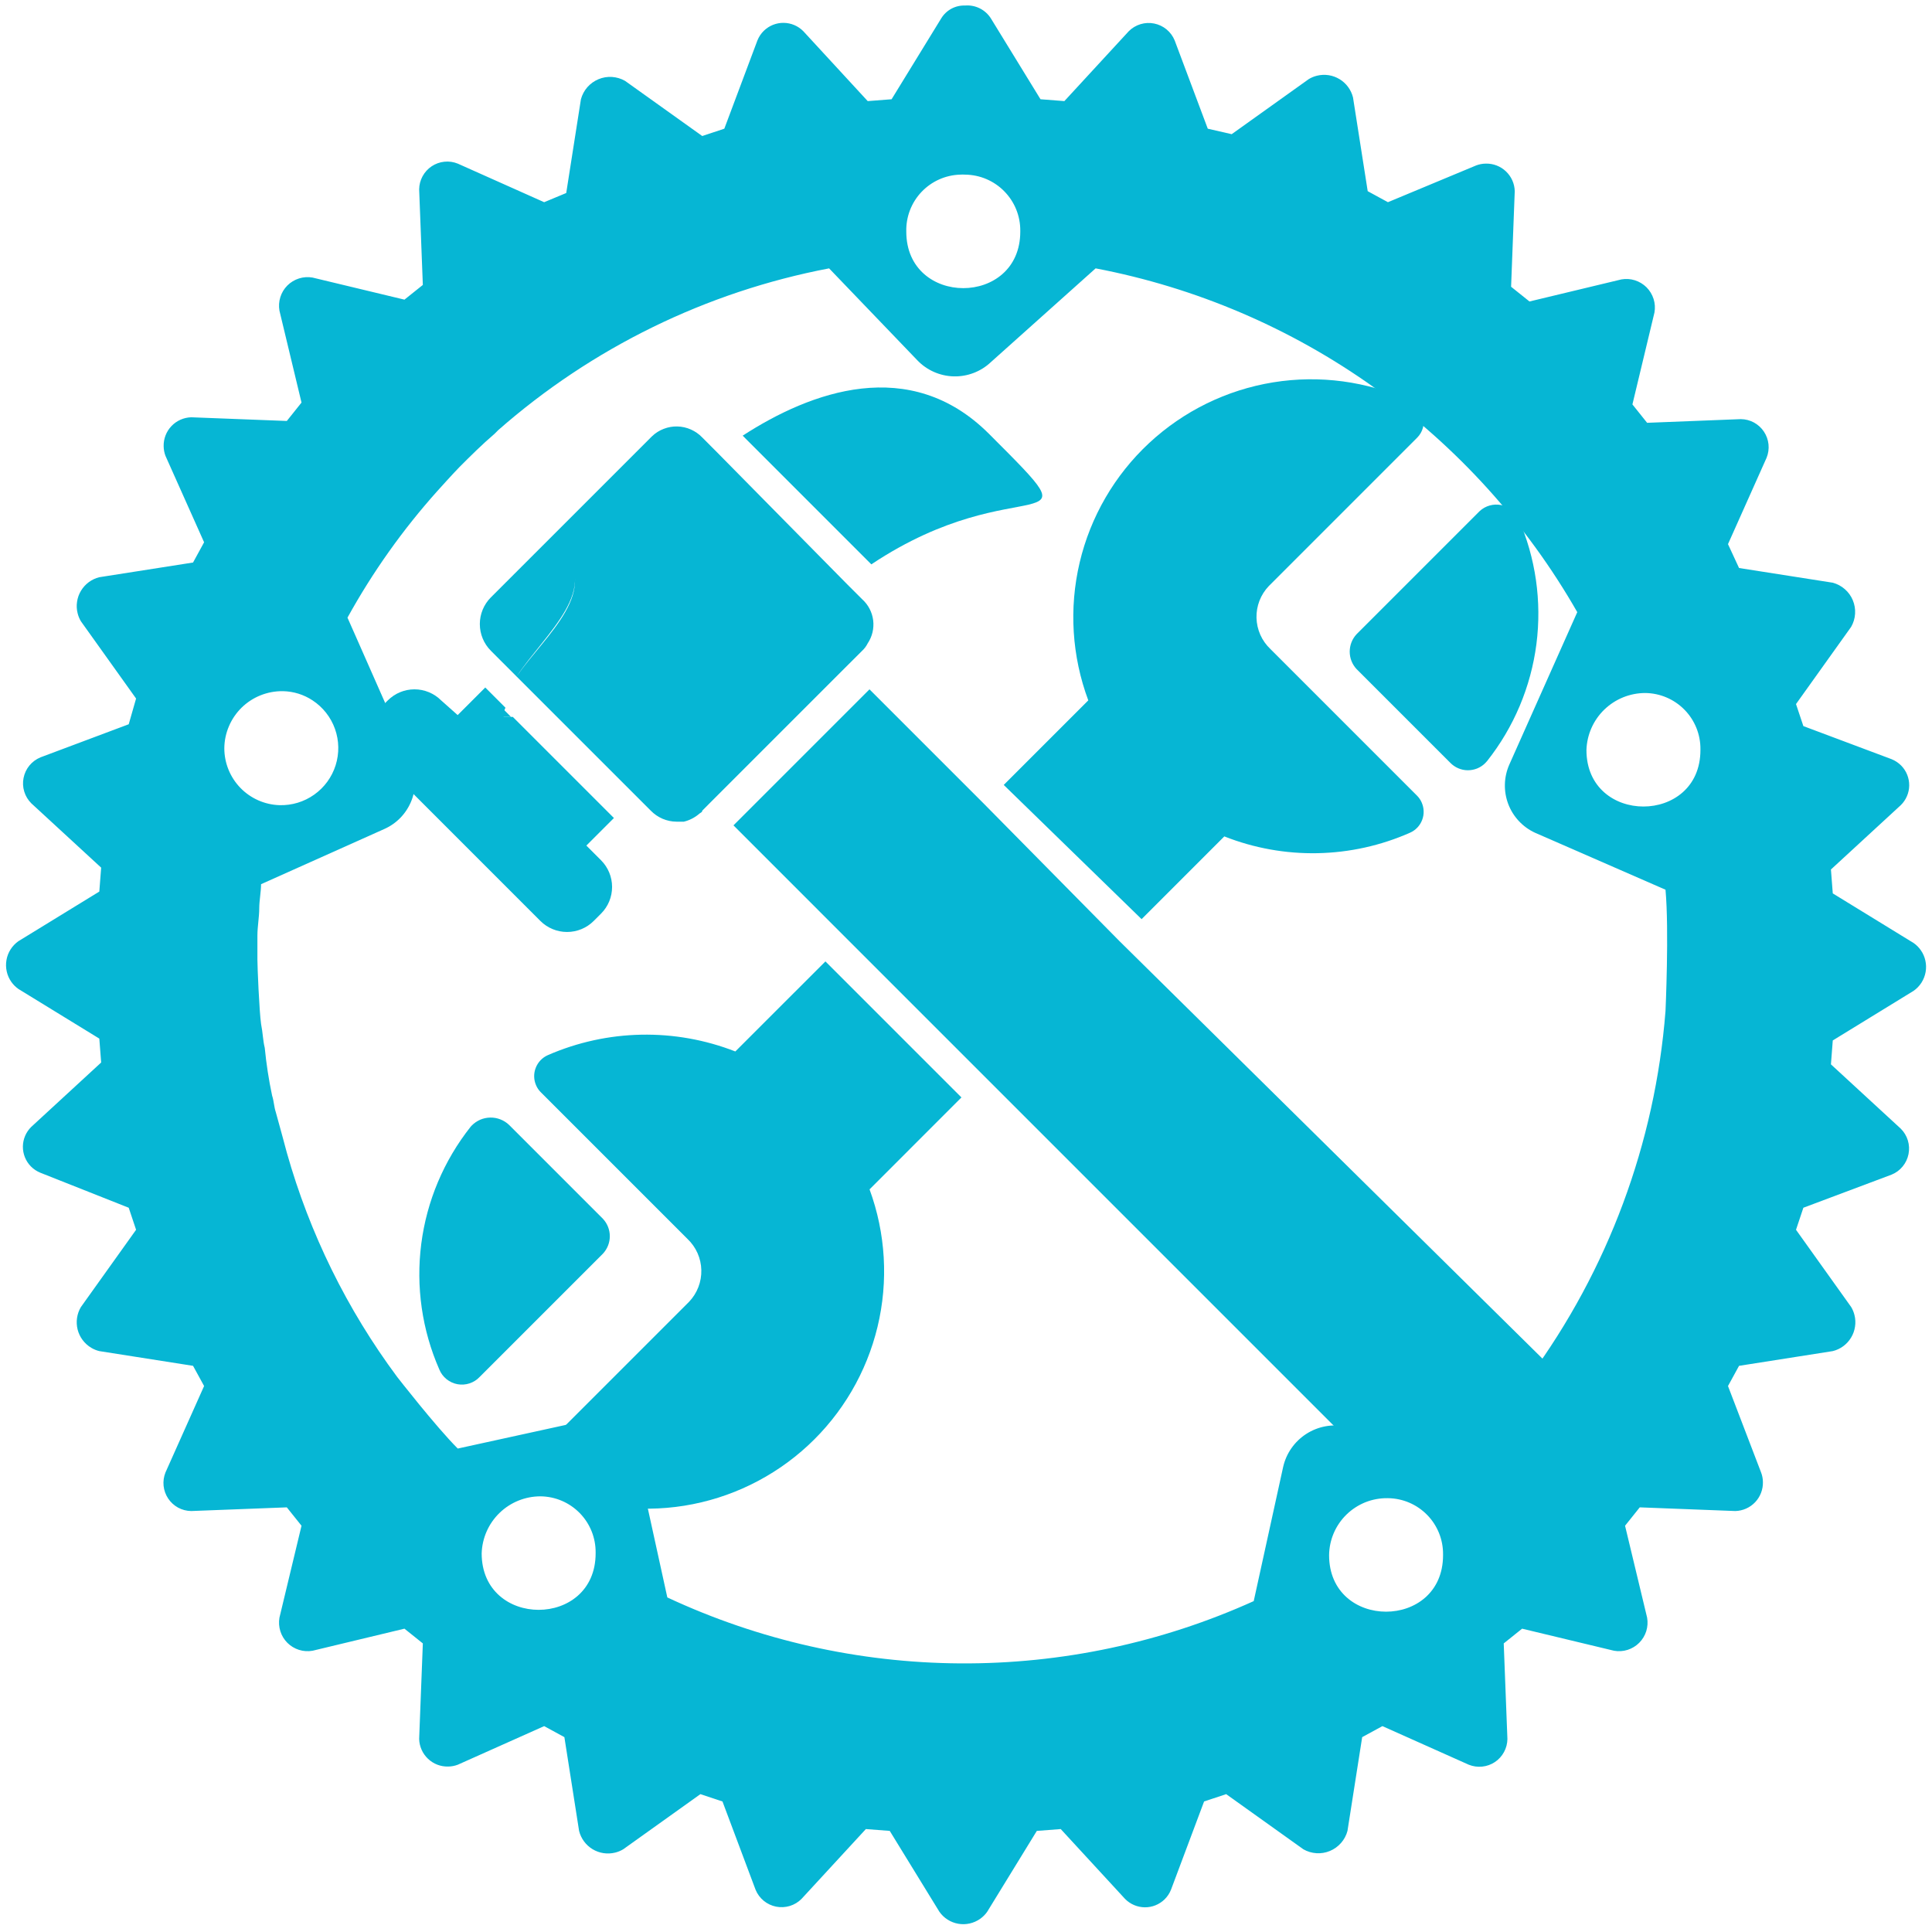
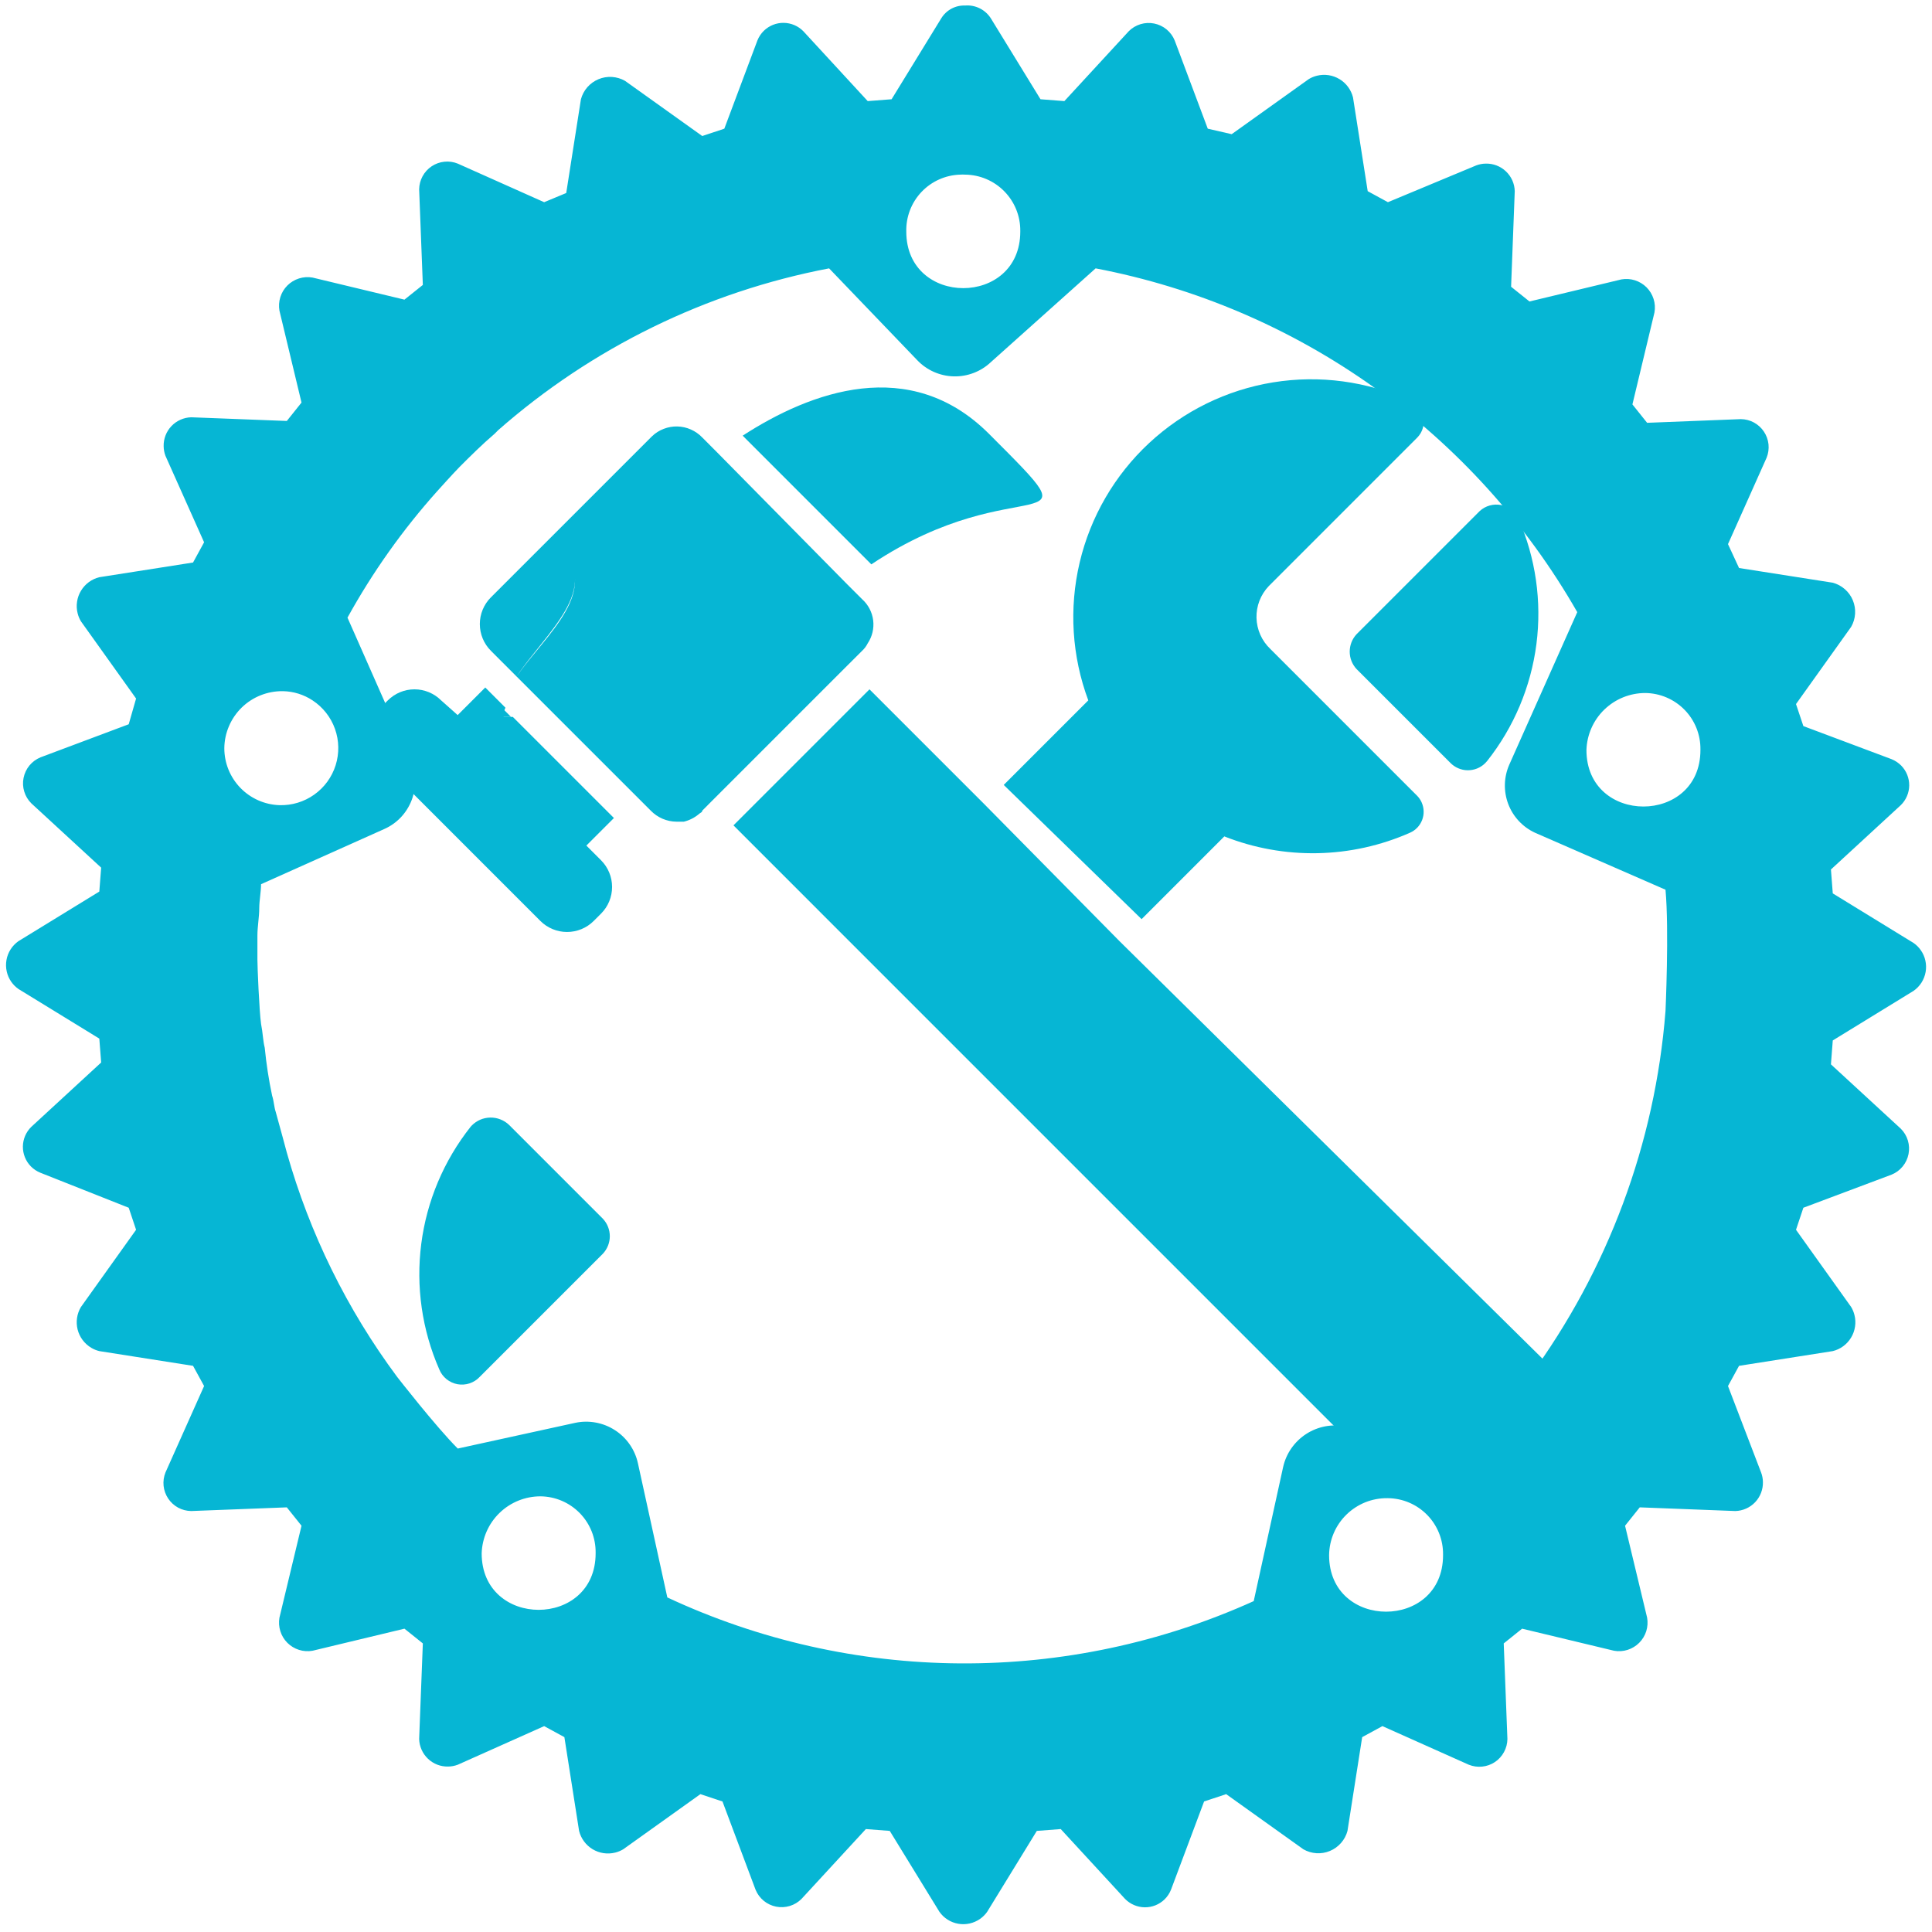
<svg xmlns="http://www.w3.org/2000/svg" width="64" height="64" viewBox="0 0 64 64" fill="none">
  <g clip-path="url(#clip0_1065_1827)">
    <path d="M37.817 30.448L40.557 27.707C41.539 28.095 42.589 28.284 43.645 28.263C44.7 28.242 45.742 28.012 46.708 27.585C46.799 27.545 46.881 27.488 46.95 27.416C47.019 27.344 47.073 27.259 47.109 27.166C47.145 27.073 47.163 26.974 47.16 26.875C47.158 26.775 47.136 26.677 47.096 26.586C47.061 26.505 47.012 26.431 46.951 26.368L42.08 21.496C41.94 21.363 41.827 21.203 41.749 21.027C41.671 20.85 41.628 20.66 41.623 20.467C41.618 20.273 41.652 20.081 41.721 19.901C41.791 19.721 41.895 19.556 42.029 19.416C42.045 19.399 42.062 19.381 42.08 19.365L46.951 14.493C47.036 14.406 47.099 14.299 47.133 14.181C47.168 14.064 47.173 13.94 47.15 13.82C47.126 13.7 47.073 13.588 46.996 13.493C46.919 13.398 46.82 13.324 46.708 13.275C45.29 12.629 43.712 12.416 42.173 12.666C40.635 12.916 39.205 13.617 38.064 14.679C36.923 15.741 36.123 17.118 35.765 18.635C35.407 20.152 35.507 21.741 36.051 23.201L33.25 26.002L37.817 30.448Z" fill="#06B6D4" />
    <path d="M32.578 26.61L28.803 22.835L24.297 27.341L28.072 31.117L32.578 35.623L46.462 49.507C46.655 49.7 46.916 49.81 47.189 49.811C47.462 49.812 47.724 49.705 47.918 49.513L47.924 49.507L51.029 46.401C51.223 46.222 51.338 45.973 51.348 45.709C51.359 45.446 51.264 45.189 51.085 44.995C51.067 44.976 51.049 44.957 51.029 44.94L37.085 31.177L32.578 26.61Z" fill="#06B6D4" />
    <path d="M49.019 16.928L44.939 21.008C44.792 21.165 44.711 21.372 44.711 21.587C44.711 21.802 44.792 22.008 44.939 22.165L48.045 25.271C48.12 25.347 48.208 25.408 48.307 25.45C48.405 25.492 48.51 25.515 48.617 25.516C48.724 25.517 48.83 25.497 48.929 25.458C49.028 25.418 49.119 25.359 49.195 25.284C49.219 25.261 49.242 25.236 49.263 25.21C50.149 24.09 50.713 22.751 50.896 21.335C51.078 19.919 50.871 18.48 50.298 17.172C50.243 17.058 50.162 16.959 50.061 16.882C49.961 16.805 49.844 16.753 49.72 16.729C49.596 16.706 49.468 16.711 49.346 16.746C49.224 16.78 49.112 16.843 49.019 16.928Z" fill="#06B6D4" />
-     <path d="M17.904 36.171L22.776 41.043C22.916 41.176 23.028 41.335 23.107 41.512C23.185 41.689 23.228 41.879 23.232 42.072C23.237 42.265 23.204 42.458 23.134 42.638C23.065 42.818 22.96 42.983 22.827 43.123C22.811 43.14 22.794 43.158 22.776 43.174L17.904 48.046C17.819 48.133 17.757 48.24 17.722 48.358C17.688 48.475 17.682 48.599 17.706 48.718C17.73 48.838 17.783 48.951 17.86 49.045C17.937 49.141 18.036 49.215 18.148 49.264C19.56 49.91 21.132 50.124 22.666 49.879C24.199 49.633 25.626 48.939 26.765 47.884C27.905 46.829 28.707 45.46 29.07 43.95C29.433 42.44 29.34 40.856 28.805 39.399L31.849 36.354L27.343 31.848L24.359 34.831C22.354 34.048 20.121 34.092 18.148 34.953C18.057 34.993 17.974 35.051 17.905 35.123C17.837 35.195 17.783 35.28 17.747 35.373C17.71 35.466 17.693 35.565 17.695 35.664C17.697 35.764 17.719 35.862 17.759 35.953C17.794 36.034 17.843 36.108 17.904 36.171Z" fill="#06B6D4" />
    <path d="M15.588 37.328C14.702 38.448 14.137 39.787 13.955 41.203C13.773 42.62 13.979 44.059 14.553 45.366C14.604 45.492 14.687 45.602 14.792 45.687C14.898 45.772 15.023 45.83 15.156 45.854C15.289 45.878 15.427 45.868 15.555 45.826C15.684 45.783 15.8 45.709 15.892 45.61L19.972 41.53C20.119 41.373 20.201 41.166 20.201 40.951C20.201 40.737 20.119 40.53 19.972 40.373L16.867 37.267C16.784 37.187 16.686 37.124 16.578 37.082C16.471 37.039 16.356 37.019 16.241 37.021C16.125 37.023 16.011 37.047 15.905 37.093C15.799 37.14 15.704 37.206 15.623 37.289C15.611 37.302 15.6 37.315 15.588 37.328Z" fill="#06B6D4" />
    <path d="M16.625 23.749H16.93L16.625 23.444V23.749Z" fill="#06B6D4" />
    <path d="M19.424 28.011L20.337 27.098L16.988 23.749H16.684C16.674 23.643 16.695 23.538 16.744 23.444L16.075 22.774L15.161 23.688L14.613 23.201C14.379 22.967 14.061 22.835 13.73 22.835C13.399 22.835 13.082 22.967 12.847 23.201L12.604 23.444C12.37 23.678 12.238 23.996 12.238 24.327C12.238 24.658 12.37 24.976 12.604 25.21L17.901 30.508C18.136 30.742 18.453 30.873 18.784 30.873C19.116 30.873 19.433 30.742 19.667 30.508L19.911 30.264C20.145 30.03 20.276 29.713 20.276 29.381C20.276 29.05 20.145 28.733 19.911 28.498L19.424 28.011Z" fill="#06B6D4" />
    <path d="M24.602 14.432L28.864 18.695C33.797 15.407 36.537 18.147 32.761 14.371C30.143 11.753 26.855 12.971 24.602 14.432Z" fill="#06B6D4" />
    <path d="M28.561 19.851L28.073 19.364L23.75 14.98L23.263 14.492C23.156 14.38 23.029 14.291 22.887 14.228C22.746 14.165 22.594 14.131 22.439 14.127C22.285 14.123 22.131 14.15 21.987 14.206C21.842 14.261 21.71 14.345 21.599 14.452C21.584 14.465 21.571 14.478 21.558 14.492L16.26 19.79C16.026 20.024 15.895 20.342 15.895 20.673C15.895 21.004 16.026 21.322 16.26 21.556L16.625 21.922L16.686 21.982L17.112 22.409C18.087 20.947 19.974 19.486 18.513 18.085C19.974 19.547 18.087 21.008 17.112 22.409L18.391 23.688L21.071 26.367L21.558 26.854C21.669 26.968 21.801 27.059 21.947 27.122C22.094 27.185 22.251 27.218 22.41 27.219H22.654C22.832 27.176 22.999 27.093 23.141 26.976C23.202 26.915 23.263 26.915 23.263 26.854L23.506 26.61L28.012 22.104L28.378 21.739L28.561 21.556C28.636 21.487 28.698 21.404 28.743 21.313C28.894 21.088 28.958 20.816 28.925 20.548C28.891 20.279 28.762 20.032 28.561 19.851Z" fill="#06B6D4" />
    <path d="M31.971 0.183C31.813 0.177 31.656 0.213 31.517 0.288C31.378 0.363 31.261 0.474 31.179 0.609L29.535 3.288L28.744 3.349L26.612 1.035C26.441 0.86 26.206 0.76 25.96 0.757C25.715 0.754 25.478 0.849 25.302 1.021C25.21 1.111 25.138 1.22 25.09 1.34L23.994 4.263L23.263 4.506L20.706 2.679C20.573 2.603 20.424 2.559 20.272 2.549C20.119 2.539 19.966 2.565 19.825 2.624C19.684 2.683 19.558 2.773 19.457 2.888C19.356 3.004 19.284 3.14 19.244 3.288L18.757 6.394L18.026 6.698L15.164 5.42C15.024 5.363 14.872 5.341 14.721 5.357C14.57 5.372 14.426 5.424 14.3 5.508C14.174 5.592 14.07 5.706 13.998 5.839C13.926 5.972 13.887 6.121 13.885 6.272L14.007 9.439L13.398 9.926L10.354 9.195C10.204 9.168 10.05 9.178 9.905 9.224C9.759 9.27 9.627 9.35 9.52 9.457C9.412 9.565 9.332 9.697 9.287 9.842C9.241 9.987 9.231 10.141 9.257 10.291L9.988 13.336L9.501 13.945L6.334 13.823C6.086 13.83 5.85 13.935 5.679 14.115C5.508 14.295 5.415 14.536 5.421 14.784C5.423 14.893 5.443 15 5.482 15.102L6.761 17.964L6.395 18.634L3.29 19.121C3.164 19.152 3.046 19.207 2.942 19.284C2.838 19.361 2.75 19.458 2.683 19.569C2.616 19.679 2.572 19.802 2.553 19.93C2.533 20.058 2.539 20.189 2.571 20.314C2.594 20.409 2.631 20.499 2.681 20.582L4.508 23.14L4.264 23.992L1.341 25.088C1.199 25.147 1.073 25.239 0.975 25.358C0.878 25.476 0.811 25.617 0.781 25.768C0.75 25.919 0.758 26.075 0.803 26.221C0.847 26.369 0.928 26.502 1.037 26.611L3.351 28.742L3.29 29.534L0.61 31.178C0.506 31.251 0.418 31.344 0.35 31.451C0.282 31.558 0.235 31.678 0.214 31.803C0.192 31.928 0.195 32.057 0.223 32.181C0.25 32.305 0.302 32.422 0.375 32.526C0.439 32.617 0.519 32.697 0.61 32.761L3.29 34.405L3.351 35.197L1.037 37.328C0.861 37.5 0.761 37.734 0.758 37.98C0.756 38.226 0.85 38.462 1.022 38.638C1.113 38.73 1.221 38.802 1.341 38.85L4.264 40.008L4.508 40.738L2.681 43.296C2.614 43.407 2.571 43.53 2.552 43.658C2.533 43.786 2.54 43.917 2.571 44.042C2.603 44.168 2.659 44.286 2.736 44.389C2.814 44.493 2.911 44.581 3.022 44.647C3.105 44.697 3.195 44.734 3.29 44.757L6.395 45.245L6.761 45.914L5.482 48.776C5.425 48.917 5.404 49.069 5.419 49.22C5.435 49.37 5.487 49.515 5.571 49.641C5.655 49.767 5.768 49.87 5.901 49.943C6.034 50.015 6.183 50.053 6.334 50.055L9.501 49.933L9.988 50.542L9.257 53.587C9.231 53.737 9.241 53.891 9.287 54.036C9.332 54.181 9.412 54.313 9.52 54.421C9.627 54.528 9.759 54.608 9.905 54.654C10.05 54.7 10.204 54.71 10.354 54.683L13.398 53.952L14.007 54.44L13.885 57.606C13.892 57.855 13.997 58.09 14.177 58.261C14.357 58.433 14.598 58.526 14.847 58.519C14.955 58.518 15.063 58.497 15.164 58.459L18.026 57.18L18.696 57.545L19.183 60.651C19.214 60.776 19.27 60.895 19.347 60.999C19.424 61.103 19.52 61.191 19.631 61.258C19.742 61.324 19.865 61.369 19.993 61.388C20.121 61.407 20.251 61.401 20.377 61.37C20.471 61.347 20.561 61.31 20.645 61.26L23.202 59.433L23.933 59.676L25.029 62.599C25.087 62.742 25.18 62.867 25.298 62.965C25.417 63.063 25.558 63.13 25.709 63.16C25.859 63.19 26.015 63.182 26.162 63.138C26.309 63.093 26.443 63.013 26.551 62.904L28.683 60.59L29.474 60.651L31.119 63.33C31.192 63.434 31.284 63.523 31.392 63.591C31.499 63.659 31.619 63.705 31.744 63.727C31.869 63.749 31.997 63.746 32.121 63.718C32.245 63.69 32.363 63.638 32.467 63.565C32.558 63.501 32.638 63.422 32.702 63.33L34.346 60.651L35.138 60.59L37.269 62.904C37.441 63.079 37.675 63.179 37.921 63.182C38.166 63.185 38.403 63.09 38.579 62.918C38.671 62.828 38.743 62.719 38.791 62.599L39.887 59.676L40.618 59.433L43.176 61.26C43.308 61.336 43.457 61.38 43.609 61.39C43.762 61.4 43.915 61.374 44.056 61.315C44.197 61.256 44.323 61.166 44.424 61.05C44.525 60.935 44.598 60.799 44.637 60.651L45.124 57.545L45.794 57.18L48.656 58.459C48.797 58.515 48.949 58.537 49.099 58.521C49.25 58.506 49.395 58.454 49.521 58.37C49.647 58.286 49.75 58.172 49.822 58.039C49.895 57.906 49.933 57.757 49.935 57.606L49.813 54.44L50.422 53.952L53.467 54.683C53.617 54.71 53.77 54.7 53.916 54.654C54.061 54.608 54.193 54.528 54.3 54.421C54.408 54.313 54.488 54.181 54.534 54.036C54.579 53.891 54.589 53.737 54.563 53.587L53.832 50.542L54.319 49.933L57.486 50.055C57.734 50.048 57.97 49.943 58.141 49.763C58.312 49.583 58.405 49.342 58.399 49.094C58.398 48.985 58.377 48.878 58.338 48.776L57.242 45.914L57.608 45.245L60.713 44.757C60.839 44.726 60.957 44.671 61.061 44.594C61.165 44.517 61.253 44.42 61.32 44.309C61.387 44.199 61.431 44.076 61.45 43.948C61.47 43.82 61.464 43.689 61.432 43.564C61.409 43.469 61.372 43.379 61.322 43.296L59.495 40.738L59.739 40.008L62.662 38.911C62.804 38.853 62.93 38.761 63.027 38.642C63.125 38.524 63.192 38.383 63.222 38.232C63.252 38.081 63.245 37.925 63.2 37.778C63.156 37.631 63.075 37.498 62.966 37.389L60.652 35.258L60.713 34.466L63.392 32.822C63.496 32.749 63.585 32.656 63.653 32.549C63.721 32.441 63.767 32.322 63.789 32.197C63.811 32.071 63.808 31.943 63.78 31.819C63.753 31.695 63.701 31.578 63.627 31.474C63.563 31.382 63.484 31.303 63.392 31.239L60.713 29.595L60.652 28.803L62.966 26.672C63.142 26.5 63.242 26.265 63.245 26.02C63.247 25.774 63.153 25.538 62.981 25.362C62.89 25.27 62.782 25.198 62.662 25.149L59.739 24.053L59.495 23.323L61.322 20.765C61.398 20.632 61.443 20.484 61.452 20.331C61.462 20.178 61.436 20.026 61.377 19.884C61.319 19.743 61.228 19.617 61.113 19.517C60.998 19.416 60.861 19.343 60.713 19.303L57.608 18.816L57.242 18.025L58.521 15.163C58.578 15.022 58.599 14.87 58.584 14.719C58.568 14.569 58.516 14.424 58.432 14.298C58.348 14.172 58.235 14.069 58.102 13.996C57.969 13.924 57.82 13.886 57.668 13.884L54.563 14.006L54.076 13.397L54.806 10.352C54.833 10.202 54.823 10.048 54.777 9.903C54.731 9.758 54.651 9.626 54.544 9.518C54.436 9.411 54.304 9.331 54.159 9.285C54.014 9.239 53.86 9.229 53.71 9.256L50.666 9.987L50.057 9.499L50.178 6.333C50.172 6.084 50.067 5.849 49.886 5.677C49.706 5.506 49.465 5.413 49.217 5.42C49.108 5.421 49.001 5.442 48.9 5.48L45.977 6.698L45.307 6.333L44.82 3.227C44.789 3.102 44.733 2.984 44.656 2.879C44.579 2.775 44.483 2.687 44.372 2.621C44.261 2.554 44.138 2.509 44.01 2.49C43.882 2.471 43.752 2.477 43.626 2.508C43.532 2.531 43.442 2.568 43.358 2.618L40.801 4.445L40.009 4.263L38.913 1.34C38.855 1.197 38.762 1.072 38.644 0.974C38.525 0.876 38.384 0.809 38.233 0.779C38.083 0.749 37.927 0.756 37.78 0.801C37.633 0.846 37.499 0.926 37.391 1.035L35.259 3.349L34.468 3.288L32.824 0.609C32.734 0.467 32.607 0.352 32.457 0.277C32.306 0.202 32.138 0.169 31.971 0.183ZM31.971 5.785C32.46 5.79 32.928 5.989 33.27 6.339C33.613 6.688 33.803 7.16 33.798 7.649V7.673C33.798 10.169 30.022 10.169 30.022 7.673C30.009 7.186 30.19 6.713 30.524 6.36C30.859 6.006 31.32 5.799 31.807 5.785C31.862 5.781 31.917 5.782 31.971 5.785ZM36.294 8.89C39.618 9.524 42.765 10.87 45.519 12.836C48.273 14.802 50.569 17.341 52.249 20.278L49.996 25.332C49.815 25.744 49.803 26.211 49.962 26.633C50.121 27.054 50.44 27.396 50.848 27.585L55.172 29.473C55.294 30.812 55.172 33.492 55.172 33.492C54.828 37.872 53.267 42.069 50.666 45.61C50.019 46.477 49.328 47.31 48.595 48.106L44.576 47.254C44.124 47.163 43.655 47.252 43.268 47.503C42.882 47.753 42.608 48.144 42.506 48.594L41.531 53.039C38.476 54.419 35.158 55.123 31.805 55.102C28.453 55.081 25.144 54.336 22.106 52.917L21.132 48.472C21.033 48.021 20.76 47.627 20.372 47.377C19.984 47.126 19.513 47.038 19.061 47.132L15.164 47.985C14.433 47.254 13.155 45.61 13.155 45.61C11.495 43.376 10.257 40.859 9.501 38.181C9.501 38.181 9.257 37.267 9.136 36.841C9.075 36.658 9.075 36.476 9.014 36.293C8.903 35.77 8.822 35.242 8.77 34.71C8.709 34.466 8.709 34.223 8.648 33.918C8.588 33.492 8.527 32.03 8.527 31.787V30.995C8.527 30.691 8.588 30.386 8.588 30.082C8.588 29.838 8.648 29.534 8.648 29.29L12.728 27.463C12.935 27.372 13.121 27.24 13.277 27.077C13.432 26.913 13.554 26.72 13.635 26.51C13.716 26.299 13.755 26.074 13.749 25.849C13.743 25.623 13.693 25.401 13.602 25.194C13.595 25.179 13.588 25.165 13.581 25.149L11.511 20.46C12.343 18.952 13.344 17.542 14.494 16.259C14.494 16.259 15.042 15.65 15.225 15.467C15.59 15.102 15.956 14.736 16.382 14.371L16.504 14.249C19.614 11.517 23.398 9.666 27.465 8.89L30.388 11.935C30.703 12.265 31.137 12.456 31.593 12.468C32.049 12.479 32.492 12.31 32.824 11.996L36.294 8.89ZM9.379 22.896C9.726 22.904 10.064 23.009 10.354 23.201C10.698 23.427 10.959 23.759 11.097 24.147C11.235 24.535 11.242 24.958 11.118 25.351C10.994 25.744 10.745 26.085 10.409 26.323C10.074 26.562 9.669 26.684 9.257 26.672C8.767 26.656 8.303 26.45 7.962 26.098C7.621 25.745 7.43 25.274 7.431 24.784C7.433 24.533 7.486 24.285 7.585 24.055C7.683 23.824 7.827 23.615 8.006 23.439C8.186 23.264 8.398 23.126 8.631 23.033C8.864 22.94 9.113 22.893 9.364 22.896H9.379ZM54.502 22.957C54.991 22.962 55.459 23.162 55.801 23.511C56.144 23.86 56.334 24.332 56.329 24.821V24.845C56.329 27.341 52.553 27.341 52.553 24.845C52.569 24.339 52.781 23.858 53.145 23.506C53.509 23.154 53.995 22.957 54.502 22.957ZM17.904 49.568C18.394 49.573 18.861 49.772 19.204 50.122C19.546 50.471 19.736 50.943 19.731 51.432V51.456C19.731 53.952 15.956 53.952 15.956 51.456C15.972 50.95 16.184 50.469 16.548 50.117C16.911 49.765 17.398 49.568 17.904 49.568ZM45.977 49.629C46.466 49.634 46.933 49.833 47.276 50.183C47.618 50.532 47.808 51.004 47.803 51.493V51.517C47.803 54.013 44.028 54.013 44.028 51.517C44.031 51.266 44.083 51.018 44.182 50.787C44.281 50.556 44.424 50.347 44.604 50.172C44.783 49.997 44.996 49.859 45.228 49.765C45.462 49.672 45.711 49.626 45.962 49.629H45.977Z" fill="#06B6D4" />
  </g>
  <defs>
    <clipPath id="clip0_1065_1827">
      <rect width="64" height="64" fill="white" />
    </clipPath>
  </defs>
</svg>